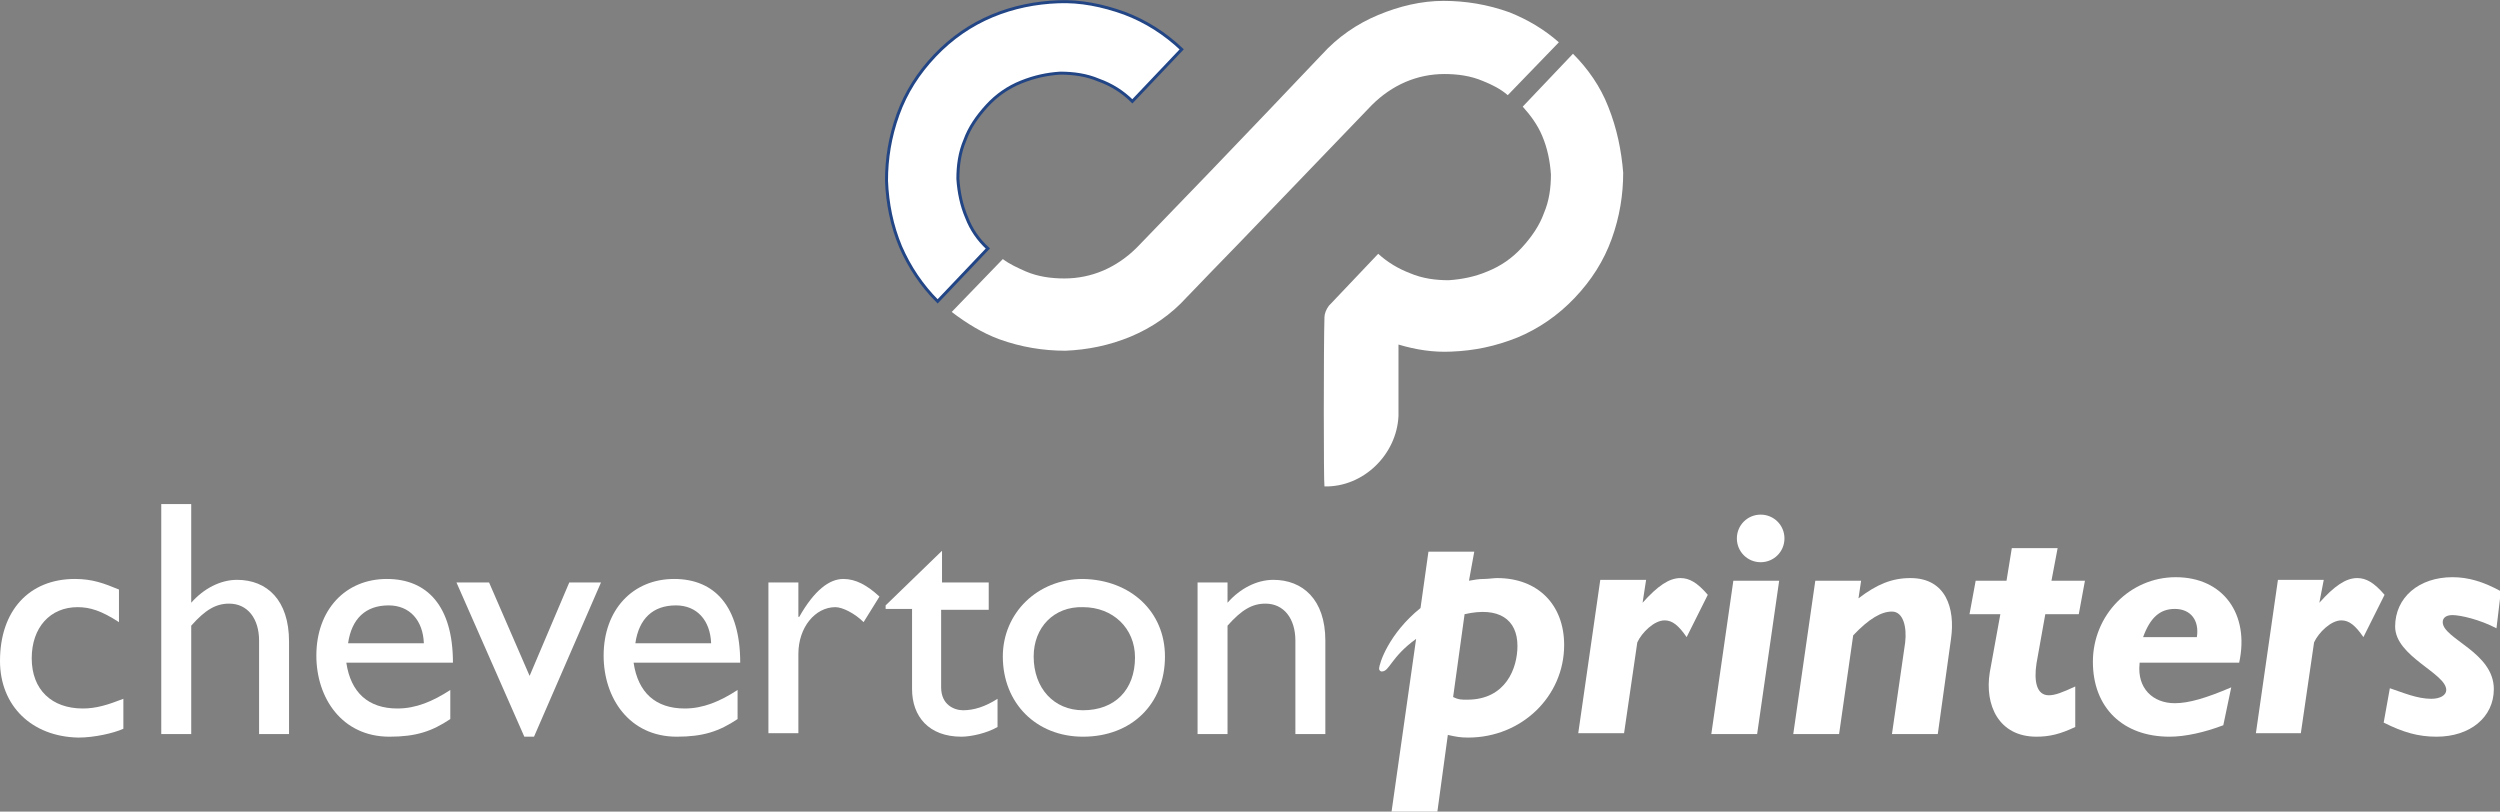
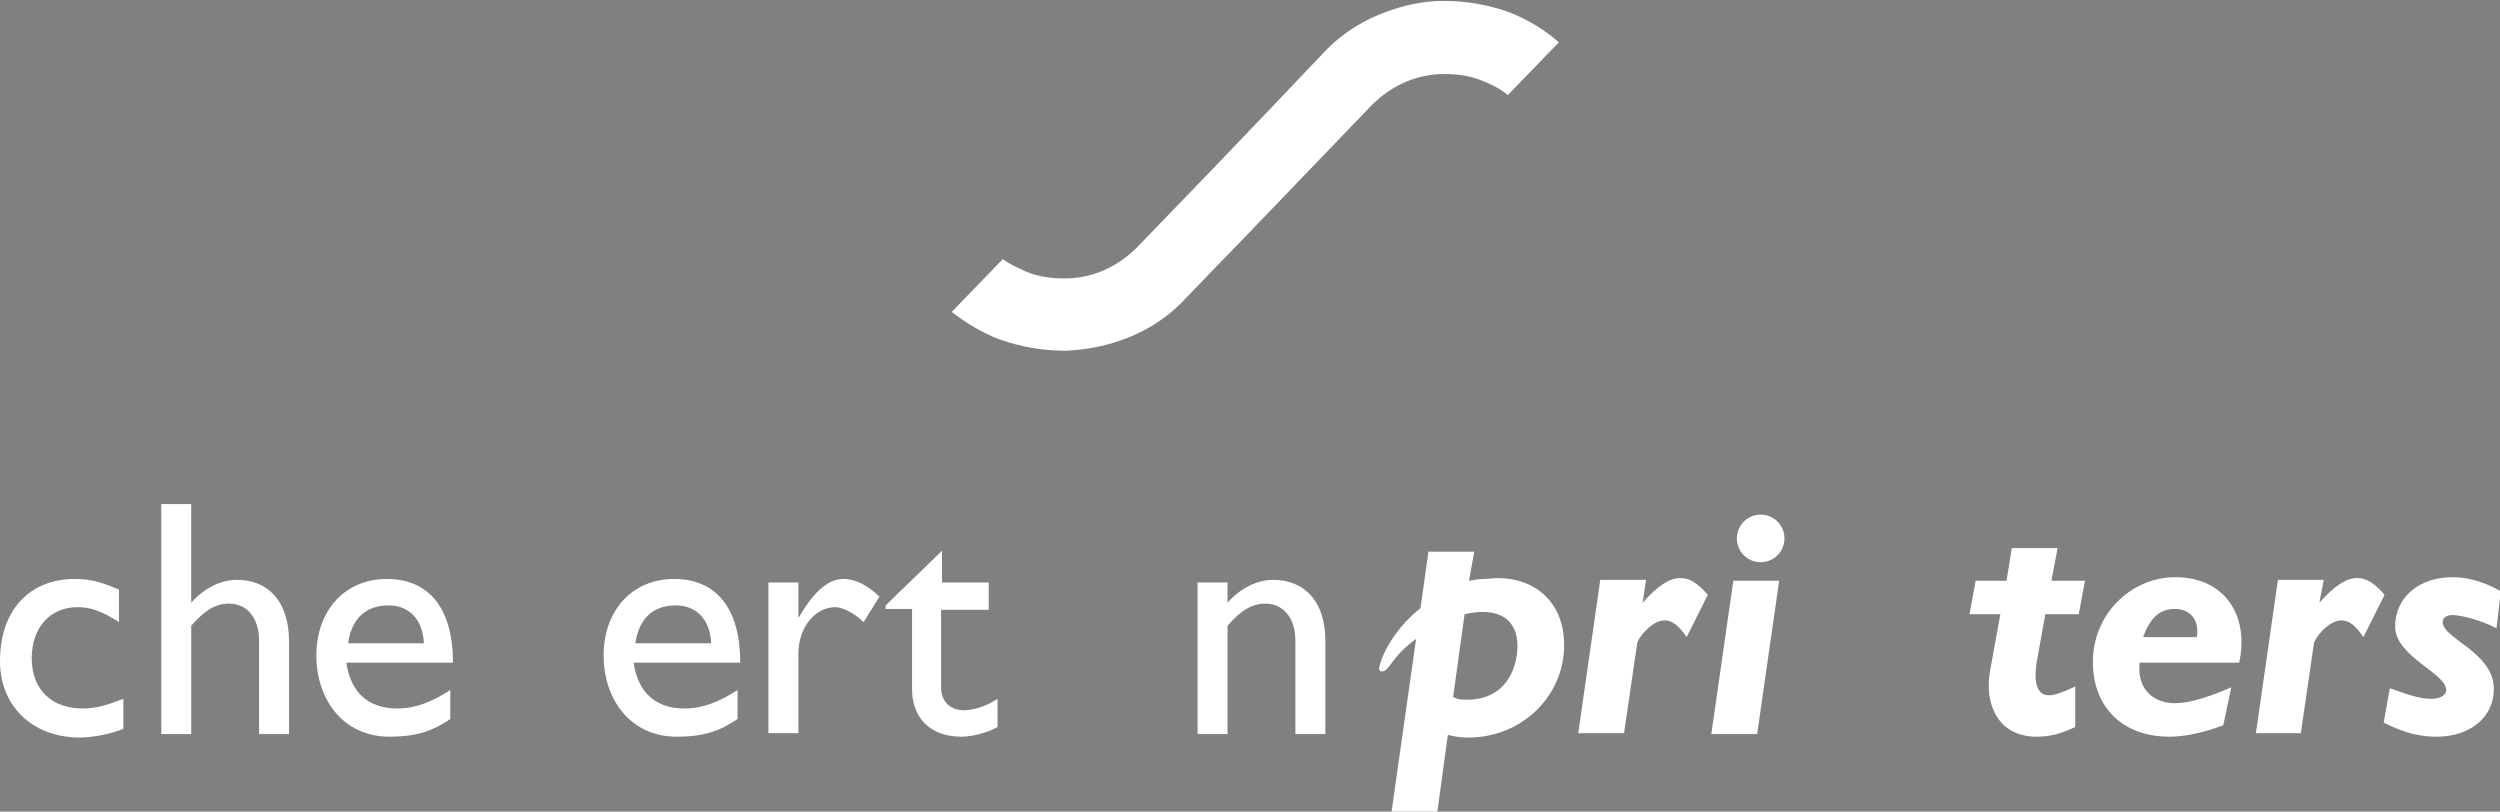
<svg xmlns="http://www.w3.org/2000/svg" version="1.1" id="Layer_1" x="0px" y="0px" width="283.7px" height="92.1px" viewBox="0 0 283.7 92.1" enable-background="new 0 0 283.7 92.1" xml:space="preserve">
  <rect x="0" y="0" width="283.7" height="92.1" fill="#808080" stroke="none" />
  <g>
    <path fill="#FFFFFF" d="M13.5,70.6c-2-1.3-3.3-1.7-4.7-1.7c-3.1,0-5.2,2.3-5.2,5.8c0,3.6,2.3,5.7,5.8,5.7c1.5,0,2.8-0.4,4.6-1.1   v3.4c-1.1,0.5-3.3,1-5.1,1C3.6,83.6,0,80.1,0,75c0-5.7,3.3-9.3,8.5-9.3c2,0,3.3,0.5,5,1.2V70.6z" />
    <path fill="#FFFFFF" d="M21.7,68.4L21.7,68.4c1.4-1.6,3.3-2.6,5.2-2.6c3.4,0,5.9,2.3,5.9,7v10.5h-3.4V72.7c0-2.5-1.3-4.2-3.4-4.2   c-1.5,0-2.7,0.7-4.3,2.5v12.3h-3.4V57.2h3.4V68.4z" />
    <path fill="#FFFFFF" d="M51.1,81.6c-2.1,1.4-3.9,2-6.9,2c-5.4,0-8.3-4.4-8.3-9.2c0-5.2,3.3-8.7,8-8.7c4.6,0,7.5,3.1,7.5,9.5H39.3   c0.5,3.4,2.5,5.2,5.8,5.2c2.1,0,4-0.8,6-2.1V81.6z M48.1,73c-0.1-2.6-1.6-4.3-4-4.3c-2.6,0-4.2,1.5-4.6,4.3H48.1z" />
-     <path fill="#FFFFFF" d="M51.8,66.1h3.7l4.6,10.6l4.5-10.6h3.6l-7.6,17.5h-1.1L51.8,66.1z" />
    <path fill="#FFFFFF" d="M83.7,81.6c-2.1,1.4-3.9,2-6.9,2c-5.4,0-8.3-4.4-8.3-9.2c0-5.2,3.3-8.7,8-8.7c4.6,0,7.5,3.1,7.5,9.5H71.9   c0.5,3.4,2.5,5.2,5.8,5.2c2.1,0,4-0.8,6-2.1V81.6z M80.7,73c-0.1-2.6-1.6-4.3-4-4.3c-2.6,0-4.2,1.5-4.6,4.3H80.7z" />
    <path fill="#FFFFFF" d="M90.6,66.1v3.9h0.1c1.7-3,3.4-4.3,5-4.3c1.4,0,2.7,0.7,4.1,2l-1.8,2.9c-1-1-2.4-1.7-3.2-1.7   c-2.3,0-4.2,2.3-4.2,5.3v9h-3.4V66.1H90.6z" />
    <path fill="#FFFFFF" d="M106.8,66.1h5.4v3.1h-5.4V78c0,2,1.5,2.6,2.5,2.6c1.2,0,2.5-0.4,3.9-1.3v3.2c-1.2,0.7-3,1.1-4.1,1.1   c-3.7,0-5.6-2.3-5.6-5.4v-9.1h-3v-0.4l6.4-6.2V66.1z" />
-     <path fill="#FFFFFF" d="M132.2,74.5c0,5.4-3.8,9.1-9.3,9.1c-5.3,0-9.1-3.8-9.1-9.1c0-4.9,3.9-8.8,9.1-8.8   C128.3,65.8,132.2,69.4,132.2,74.5z M117.3,74.5c0,3.6,2.3,6.1,5.6,6.1c3.6,0,5.9-2.3,5.9-6c0-3.3-2.5-5.7-5.9-5.7   C119.6,68.8,117.3,71.2,117.3,74.5z" />
    <path fill="#FFFFFF" d="M139.3,68.4L139.3,68.4c1.4-1.6,3.3-2.6,5.2-2.6c3.3,0,5.9,2.2,5.9,6.9v10.6H147V72.7   c0-2.5-1.3-4.2-3.4-4.2c-1.5,0-2.7,0.7-4.3,2.5v12.3h-3.4V66.1h3.4V68.4z" />
    <path fill="#FFFFFF" d="M166.7,65.9c0.6-0.1,1.1-0.2,1.7-0.2c0.5,0,1.1-0.1,1.5-0.1c4.6,0,7.6,3,7.6,7.6c0,5.8-4.8,10.5-10.9,10.5   c-0.9,0-1.4-0.1-2.3-0.3l-1.2,8.8h-5.2l2.8-19.7c-2.9,2.1-3,3.7-3.9,3.7c-0.2,0-0.3-0.2-0.3-0.3c0-0.6,1.1-4,4.7-6.9l0.9-6.4h5.2   L166.7,65.9z M164.9,79.1c0.6,0.3,0.9,0.3,1.6,0.3c4.4,0,5.7-3.6,5.7-6.1c0-3-2.1-4.5-6-3.6L164.9,79.1z" />
    <path fill="#FFFFFF" d="M186.4,68.4L186.4,68.4c1.7-1.9,3-2.8,4.3-2.8c1,0,1.9,0.5,3.1,1.9l-2.4,4.8c-0.9-1.3-1.6-1.9-2.5-1.9   c-1.2,0-2.6,1.4-3.1,2.5l-1.5,10.3h-5.2l2.5-17.4h5.2L186.4,68.4z" />
    <path fill="#FFFFFF" d="M199.4,83.3h-5.2l2.5-17.4h5.2L199.4,83.3z M202.5,61.1c0,1.5-1.2,2.7-2.7,2.7c-1.5,0-2.7-1.2-2.7-2.7   s1.2-2.7,2.7-2.7C201.3,58.4,202.5,59.6,202.5,61.1z" />
-     <path fill="#FFFFFF" d="M210.9,67.9c2.1-1.6,3.8-2.3,5.9-2.3c4,0,5.1,3.4,4.6,6.9l-1.5,10.8h-5.2l1.5-10.4c0.2-1.7-0.2-3.5-1.5-3.5   c-1.2,0-2.6,0.8-4.4,2.7l-1.6,11.2h-5.2l2.5-17.4h5.2L210.9,67.9z" />
    <path fill="#FFFFFF" d="M232.8,65.9h3.8l-0.7,3.8h-3.8l-1,5.6c-0.3,2,0,3.6,1.4,3.6c0.7,0,1.5-0.3,3-1v4.6   c-1.7,0.8-2.9,1.1-4.4,1.1c-4.3,0-5.9-3.6-5.3-7.3l1.2-6.6h-3.5l0.7-3.8h3.5l0.6-3.7h5.2L232.8,65.9z" />
    <path fill="#FFFFFF" d="M242.8,75.3c-0.3,2.8,1.5,4.5,4,4.5c1.6,0,3.6-0.6,6.4-1.8l-0.9,4.3c-2.1,0.8-4.3,1.3-6.1,1.3   c-5.3,0-8.7-3.3-8.7-8.5c0-5.3,4.2-9.6,9.4-9.6c5.4,0,8.4,4.2,7.2,9.7H242.8z M249.3,72.3c0.3-1.9-0.7-3.2-2.5-3.2   c-1.7,0-2.8,1-3.6,3.2H249.3z" />
    <path fill="#FFFFFF" d="M263.2,68.4L263.2,68.4c1.7-1.9,3-2.8,4.3-2.8c1,0,1.9,0.5,3.1,1.9l-2.4,4.8c-0.9-1.3-1.6-1.9-2.5-1.9   c-1.2,0-2.6,1.4-3.1,2.5l-1.5,10.3H256l2.5-17.4h5.2L263.2,68.4z" />
    <path fill="#FFFFFF" d="M283.3,71.3c-1.9-1-4.1-1.5-5-1.5c-0.7,0-1.1,0.3-1.1,0.8c0,1.9,5.8,3.4,5.8,7.6c0,3.2-2.7,5.4-6.5,5.4   c-2.1,0-3.8-0.5-6-1.6l0.7-3.9c1.5,0.5,3.1,1.2,4.7,1.2c1,0,1.7-0.4,1.7-1c0-1.9-5.8-3.8-5.8-7.2c0-3.3,2.7-5.6,6.5-5.6   c1.8,0,3.5,0.5,5.5,1.6L283.3,71.3z" />
  </g>
  <path fill="#FFFFFF" d="M171.3,1.4c-2.5-0.9-5-1.3-7.5-1.3s-5,0.6-7.4,1.6c-2.4,1-4.6,2.5-6.4,4.5l-0.1,0.1l-5.8,6.1l-6.7,7  l-8.3,8.6l-0.1,0.1c-1.1,1.1-2.4,2-3.8,2.6c-1.4,0.6-2.9,0.9-4.4,0.9c-1.5,0-3-0.2-4.4-0.8c-0.9-0.4-1.8-0.8-2.6-1.4l-5.8,6  c1.7,1.3,3.5,2.4,5.4,3.1c2.5,0.9,5,1.3,7.5,1.3c2.5-0.1,5-0.6,7.4-1.6c2.4-1,4.6-2.5,6.4-4.5l0.1-0.1l2.6-2.7l3.3-3.4L155.6,12  l0.1-0.1c1.1-1.1,2.4-2,3.8-2.6c1.4-0.6,2.9-0.9,4.4-0.9c1.5,0,3,0.2,4.4,0.8c1,0.4,2,0.9,2.8,1.6l5.8-6  C175.2,3.3,173.3,2.2,171.3,1.4z" />
-   <path fill="#FFFFFF" stroke="#224585" stroke-width="0.34" d="M109.7,24.7c-0.6-1.4-0.9-2.9-1-4.4c0-1.5,0.2-3,0.8-4.4  c0.5-1.4,1.4-2.7,2.5-3.9c1.1-1.2,2.4-2.1,3.9-2.7s2.9-0.9,4.4-1c1.5,0,3,0.2,4.4,0.8c1.4,0.5,2.7,1.3,3.8,2.4l5.6-5.9  c-1.9-1.8-4.1-3.2-6.5-4.1c-2.5-0.9-5-1.4-7.5-1.3c-2.6,0.1-5.1,0.6-7.5,1.6c-2.4,1-4.6,2.5-6.5,4.5c-1.9,2-3.3,4.2-4.2,6.7  s-1.3,5-1.3,7.5c0.1,2.6,0.6,5.1,1.6,7.5c1,2.3,2.4,4.4,4.2,6.2l5.7-6C111,27.2,110.2,26,109.7,24.7z" />
  <g>
-     <path fill="#FFFFFF" d="M182.5,12.1c-0.9-2.3-2.3-4.3-4-6l-5.7,6c0.9,1,1.7,2.1,2.2,3.3c0.6,1.4,0.9,2.9,1,4.4c0,1.5-0.2,3-0.8,4.4   c-0.5,1.4-1.4,2.7-2.5,3.9c-1.1,1.2-2.4,2.1-3.9,2.7c-1.4,0.6-2.9,0.9-4.4,1c-1.5,0-3-0.2-4.4-0.8c-1.3-0.5-2.5-1.2-3.6-2.2   l-5.6,5.9l0,0c-0.3,0.4-0.5,0.9-0.5,1.3c-0.1,3.1-0.1,18.8,0,19.2c4.4,0.1,8.2-3.6,8.4-8c0-1,0-4.7,0-8.1c2,0.6,4,0.9,6,0.8   c2.6-0.1,5-0.6,7.5-1.6c2.4-1,4.6-2.5,6.5-4.5c1.9-2,3.3-4.2,4.2-6.7s1.3-5,1.3-7.5C184,17.1,183.5,14.6,182.5,12.1z" />
-   </g>
+     </g>
</svg>